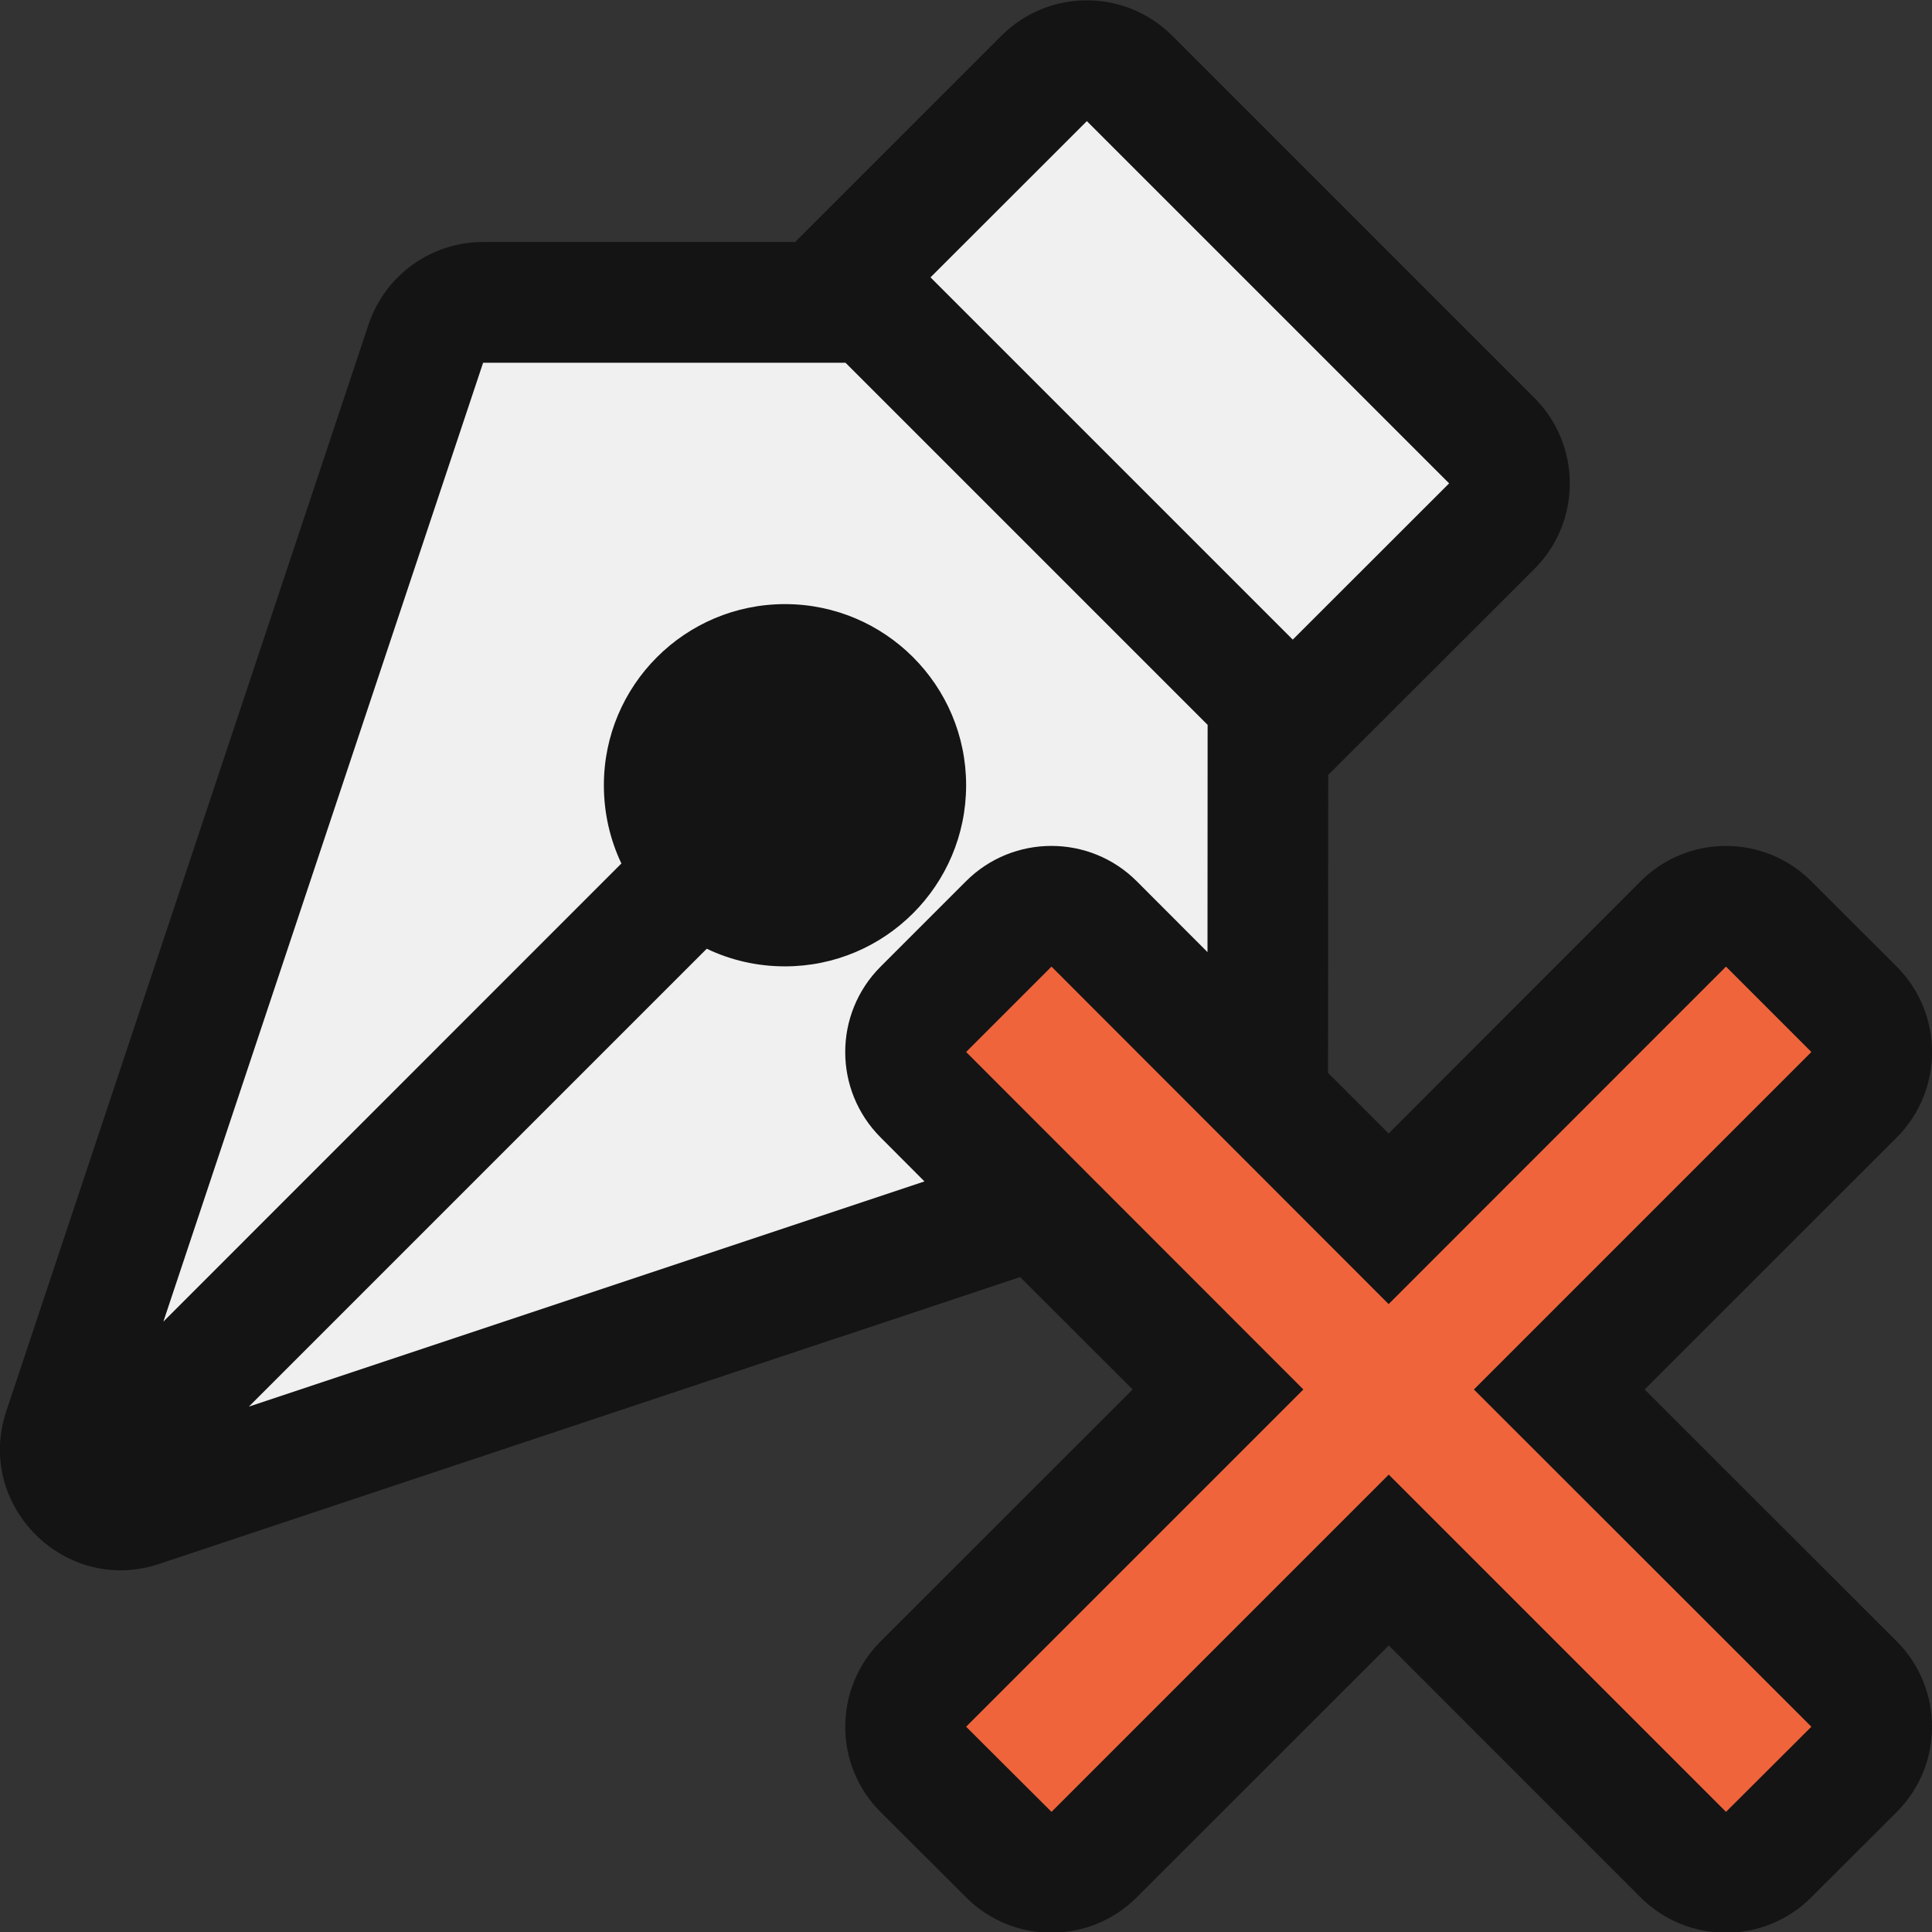
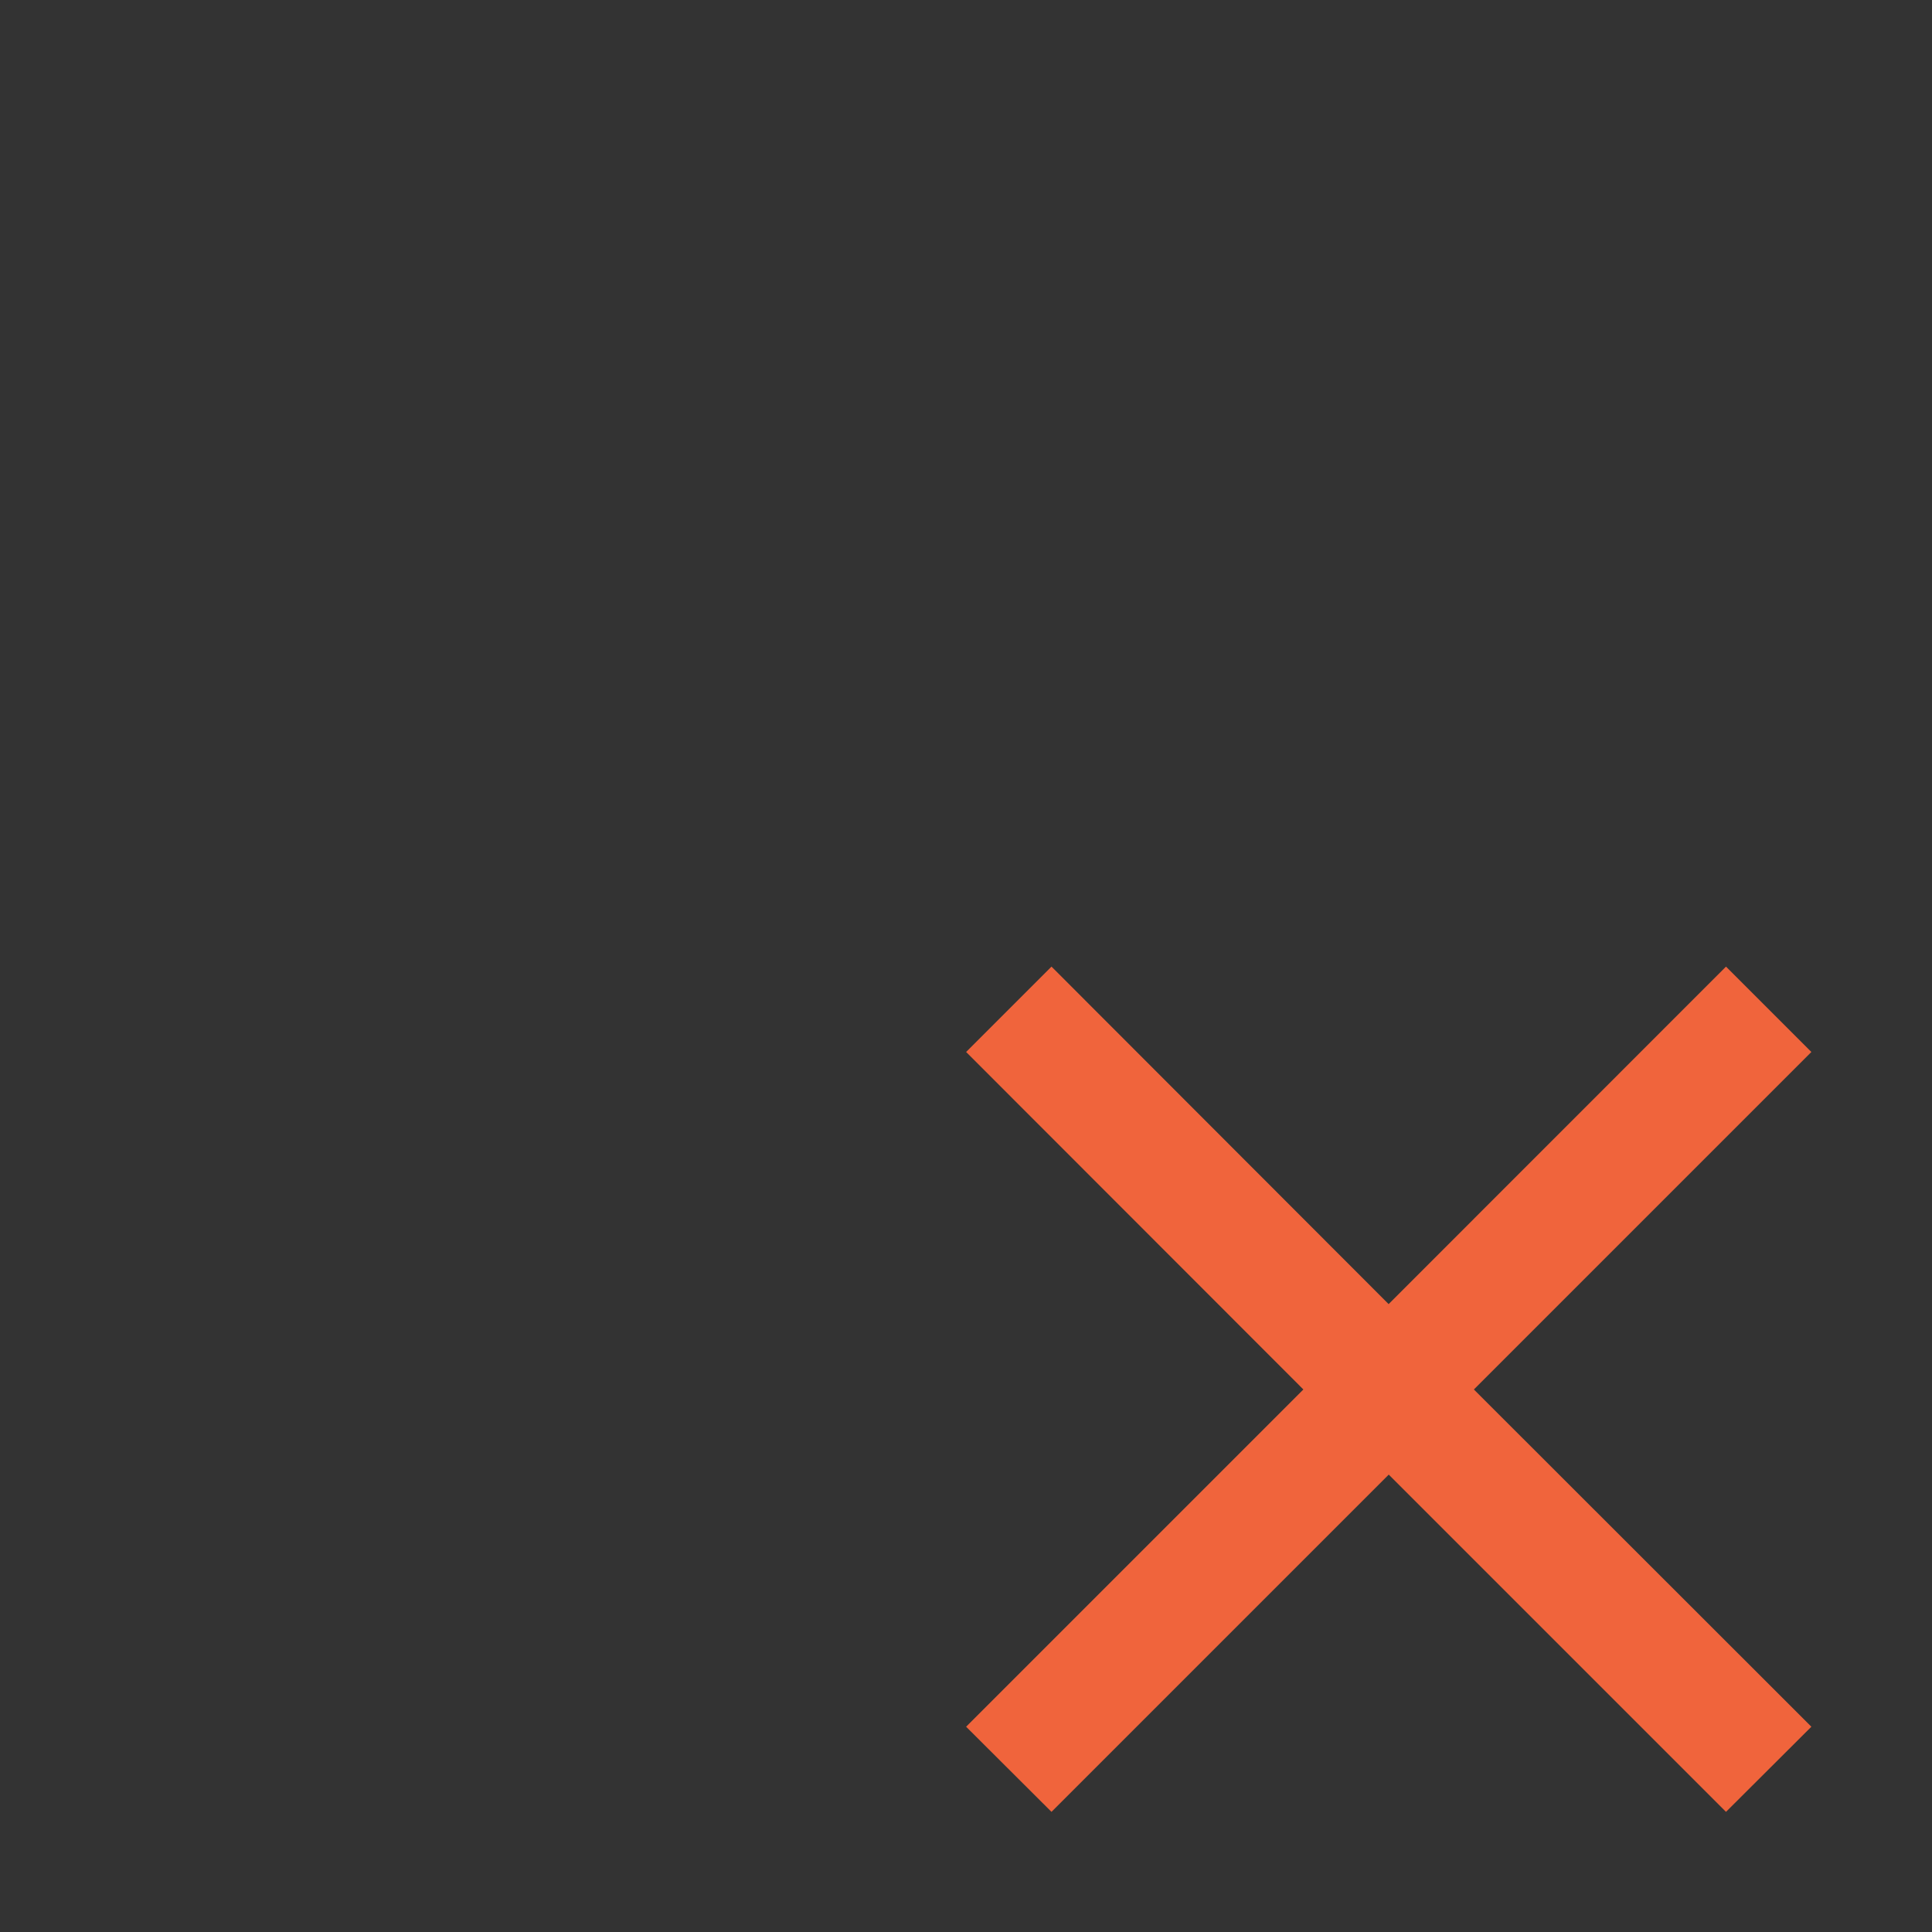
<svg xmlns="http://www.w3.org/2000/svg" width="16" height="16" viewBox="0 0 16 16" fill="none">
  <rect x="0" y="0" width="16" height="16" fill="#333333" stroke="none" />
  <g clip-path="url(#clip0_6_8564)">
-     <path fill-rule="evenodd" clip-rule="evenodd" d="M8.001 15.713L7.294 15.008C6.902 14.619 6.902 13.984 7.293 13.593L9.38 11.507L8.448 10.576L1.317 12.952C0.537 13.212 -0.208 12.466 0.052 11.687L3.052 2.688C3.188 2.28 3.57 2.004 4.001 2.004H6.585L8.293 0.296C8.684 -0.095 9.317 -0.095 9.708 0.296L12.708 3.296C13.098 3.687 13.098 4.32 12.708 4.711L11 6.417L10.998 8.885L11.5 9.387L13.586 7.299C13.977 6.908 14.61 6.908 15.001 7.299L15.708 8.005C16.098 8.396 16.098 9.029 15.708 9.42L13.62 11.507L15.708 13.593C16.098 13.984 16.098 14.619 15.706 15.008L15 15.713C14.61 16.104 13.977 16.103 13.586 15.713L11.501 13.627L9.414 15.713C9.024 16.103 8.39 16.104 8.001 15.713Z" fill="#141414" />
-     <path fill-rule="evenodd" clip-rule="evenodd" d="M2.061 11.649L5.853 7.857C6.049 7.951 6.269 8.003 6.501 8.003C7.329 8.003 8.001 7.331 8.001 6.503C8.001 5.675 7.329 5.003 6.501 5.003C5.673 5.003 5.001 5.675 5.001 6.503C5.001 6.735 5.053 6.955 5.146 7.151L1.353 10.945L4.001 3.004H7L7.001 3.003L10.001 6.003L10 7.885L9.414 7.298C9.024 6.908 8.39 6.908 8 7.298L7.293 8.005C6.902 8.396 6.902 9.029 7.293 9.42L7.656 9.784L2.061 11.649ZM10.706 5.297L7.706 2.297L9.001 1.003L12.001 4.003L10.706 5.297Z" fill="#F0F0F0" />
    <path fill-rule="evenodd" clip-rule="evenodd" d="M8.708 15.005L8.001 14.3L10.794 11.507L8.001 8.712L8.708 8.005L11.5 10.8L14.294 8.005L15.001 8.712L12.206 11.507L15.001 14.3L14.294 15.005L11.501 12.212L8.708 15.005Z" fill="#F0643C" />
  </g>
  <defs>
    <clipPath id="clip0_6_8564">
      <rect width="16" height="16" fill="white" />
    </clipPath>
  </defs>
</svg>